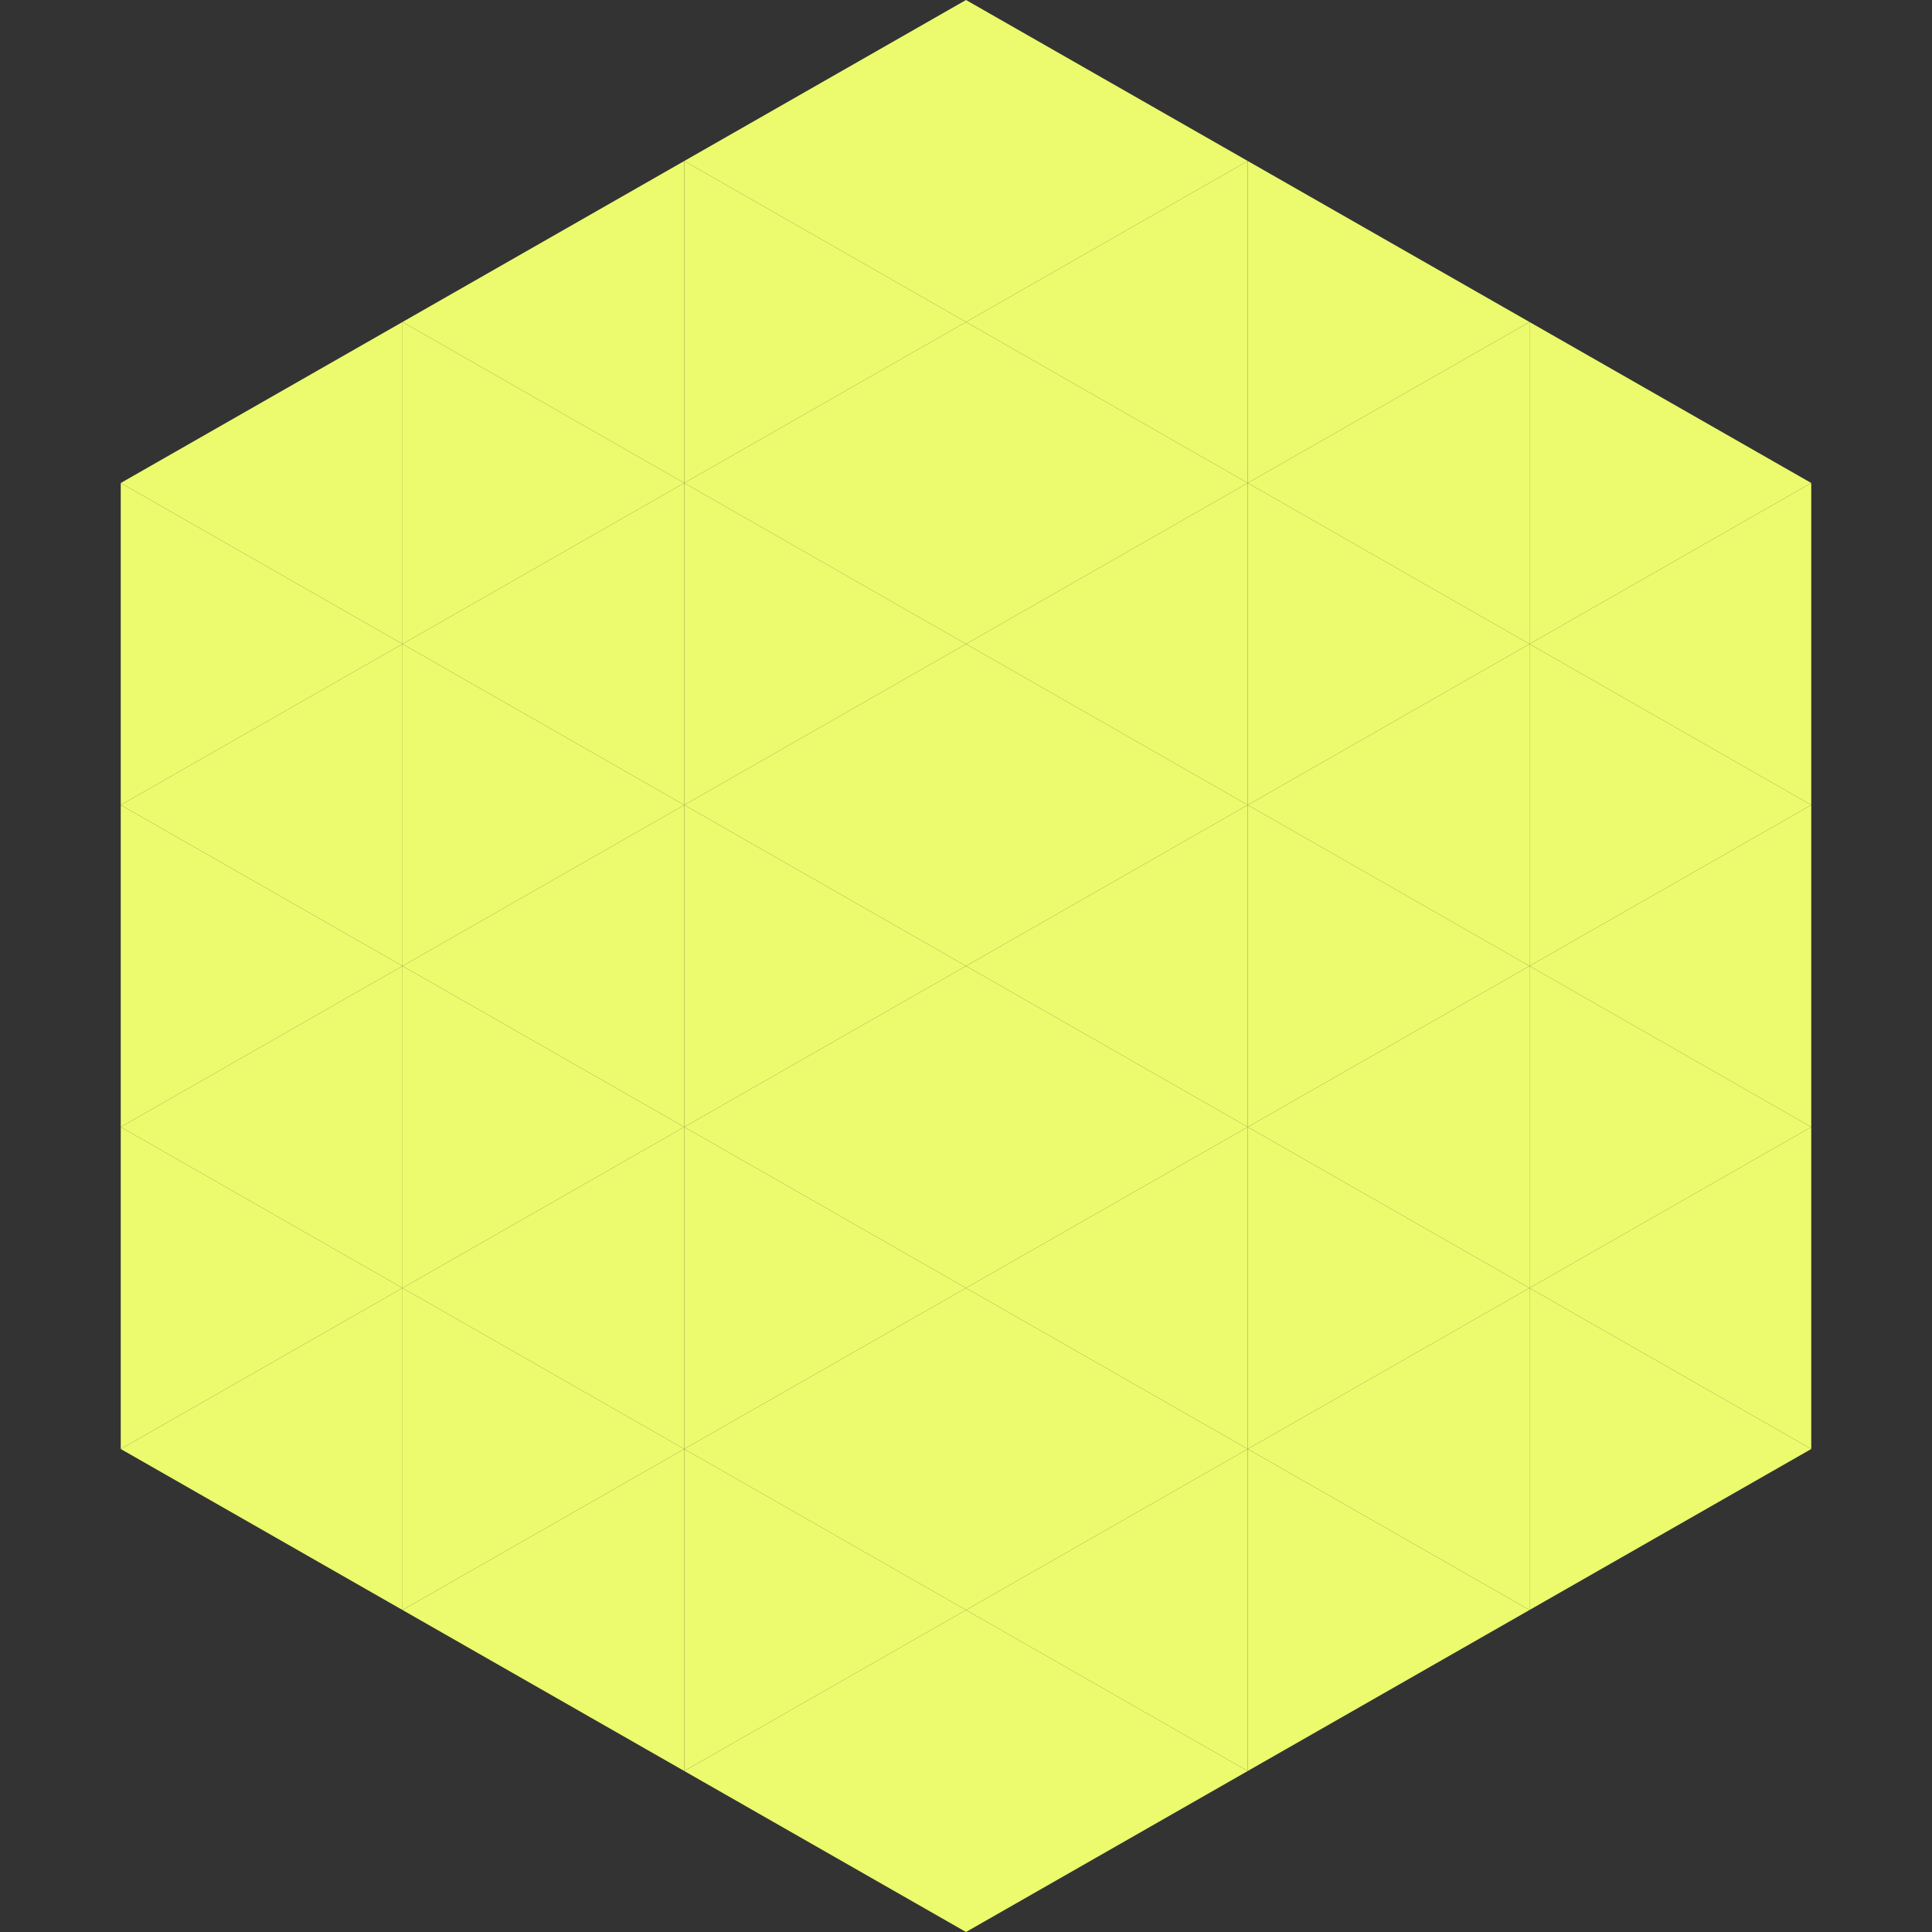
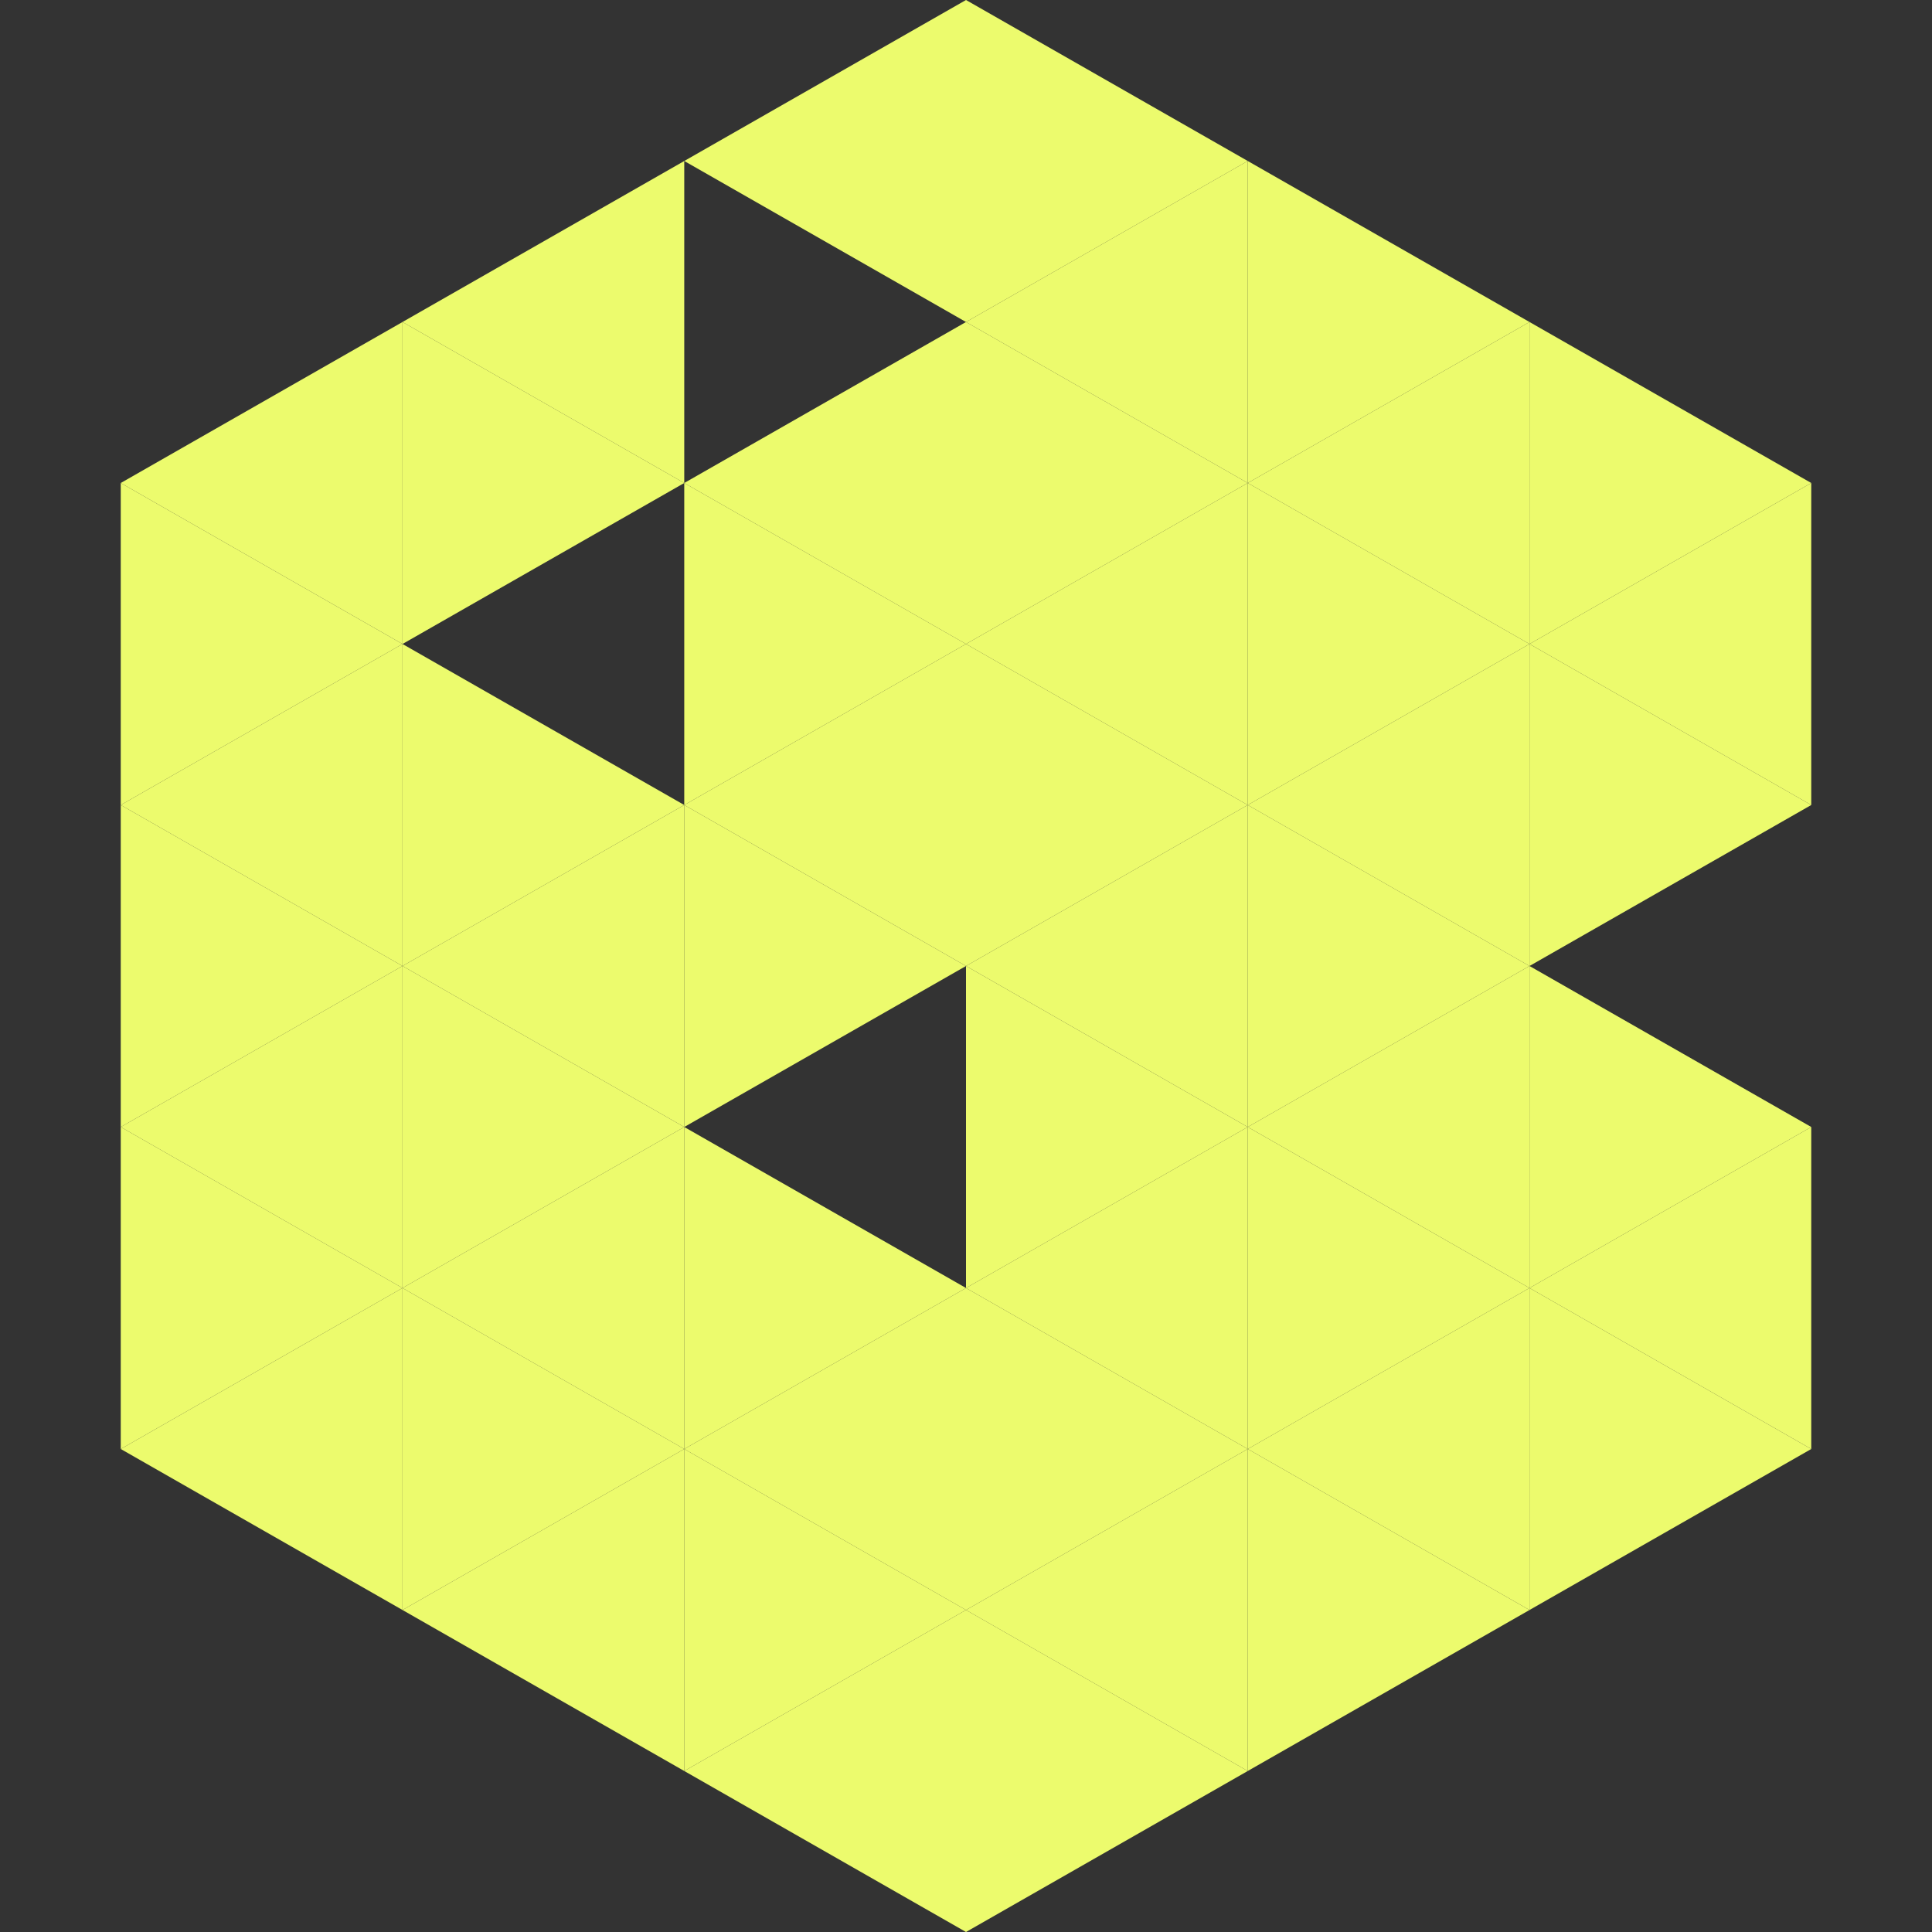
<svg xmlns="http://www.w3.org/2000/svg" width="240" height="240">
  <rect width="100%" height="100%" fill="#333333" stroke="none" />
  <polygon points="50,40 15,60 50,80" style="fill:rgb(236,251,109)" />
  <polygon points="190,40 225,60 190,80" style="fill:rgb(236,251,109)" />
  <polygon points="15,60 50,80 15,100" style="fill:rgb(236,251,109)" />
  <polygon points="225,60 190,80 225,100" style="fill:rgb(236,251,109)" />
  <polygon points="50,80 15,100 50,120" style="fill:rgb(236,251,109)" />
  <polygon points="190,80 225,100 190,120" style="fill:rgb(236,251,109)" />
  <polygon points="15,100 50,120 15,140" style="fill:rgb(236,251,109)" />
-   <polygon points="225,100 190,120 225,140" style="fill:rgb(236,251,109)" />
  <polygon points="50,120 15,140 50,160" style="fill:rgb(236,251,109)" />
  <polygon points="190,120 225,140 190,160" style="fill:rgb(236,251,109)" />
  <polygon points="15,140 50,160 15,180" style="fill:rgb(236,251,109)" />
  <polygon points="225,140 190,160 225,180" style="fill:rgb(236,251,109)" />
  <polygon points="50,160 15,180 50,200" style="fill:rgb(236,251,109)" />
  <polygon points="190,160 225,180 190,200" style="fill:rgb(236,251,109)" />
  <polygon points="15,180 50,200 15,220" style="fill:rgb(255,255,255); fill-opacity:0" />
  <polygon points="225,180 190,200 225,220" style="fill:rgb(255,255,255); fill-opacity:0" />
  <polygon points="50,0 85,20 50,40" style="fill:rgb(255,255,255); fill-opacity:0" />
  <polygon points="190,0 155,20 190,40" style="fill:rgb(255,255,255); fill-opacity:0" />
  <polygon points="85,20 50,40 85,60" style="fill:rgb(236,251,109)" />
  <polygon points="155,20 190,40 155,60" style="fill:rgb(236,251,109)" />
  <polygon points="50,40 85,60 50,80" style="fill:rgb(236,251,109)" />
  <polygon points="190,40 155,60 190,80" style="fill:rgb(236,251,109)" />
-   <polygon points="85,60 50,80 85,100" style="fill:rgb(236,251,109)" />
  <polygon points="155,60 190,80 155,100" style="fill:rgb(236,251,109)" />
  <polygon points="50,80 85,100 50,120" style="fill:rgb(236,251,109)" />
  <polygon points="190,80 155,100 190,120" style="fill:rgb(236,251,109)" />
  <polygon points="85,100 50,120 85,140" style="fill:rgb(236,251,109)" />
  <polygon points="155,100 190,120 155,140" style="fill:rgb(236,251,109)" />
  <polygon points="50,120 85,140 50,160" style="fill:rgb(236,251,109)" />
  <polygon points="190,120 155,140 190,160" style="fill:rgb(236,251,109)" />
  <polygon points="85,140 50,160 85,180" style="fill:rgb(236,251,109)" />
  <polygon points="155,140 190,160 155,180" style="fill:rgb(236,251,109)" />
  <polygon points="50,160 85,180 50,200" style="fill:rgb(236,251,109)" />
  <polygon points="190,160 155,180 190,200" style="fill:rgb(236,251,109)" />
  <polygon points="85,180 50,200 85,220" style="fill:rgb(236,251,109)" />
  <polygon points="155,180 190,200 155,220" style="fill:rgb(236,251,109)" />
  <polygon points="120,0 85,20 120,40" style="fill:rgb(236,251,109)" />
  <polygon points="120,0 155,20 120,40" style="fill:rgb(236,251,109)" />
-   <polygon points="85,20 120,40 85,60" style="fill:rgb(236,251,109)" />
  <polygon points="155,20 120,40 155,60" style="fill:rgb(236,251,109)" />
  <polygon points="120,40 85,60 120,80" style="fill:rgb(236,251,109)" />
  <polygon points="120,40 155,60 120,80" style="fill:rgb(236,251,109)" />
  <polygon points="85,60 120,80 85,100" style="fill:rgb(236,251,109)" />
  <polygon points="155,60 120,80 155,100" style="fill:rgb(236,251,109)" />
  <polygon points="120,80 85,100 120,120" style="fill:rgb(236,251,109)" />
  <polygon points="120,80 155,100 120,120" style="fill:rgb(236,251,109)" />
  <polygon points="85,100 120,120 85,140" style="fill:rgb(236,251,109)" />
  <polygon points="155,100 120,120 155,140" style="fill:rgb(236,251,109)" />
-   <polygon points="120,120 85,140 120,160" style="fill:rgb(236,251,109)" />
  <polygon points="120,120 155,140 120,160" style="fill:rgb(236,251,109)" />
  <polygon points="85,140 120,160 85,180" style="fill:rgb(236,251,109)" />
  <polygon points="155,140 120,160 155,180" style="fill:rgb(236,251,109)" />
  <polygon points="120,160 85,180 120,200" style="fill:rgb(236,251,109)" />
  <polygon points="120,160 155,180 120,200" style="fill:rgb(236,251,109)" />
  <polygon points="85,180 120,200 85,220" style="fill:rgb(236,251,109)" />
  <polygon points="155,180 120,200 155,220" style="fill:rgb(236,251,109)" />
  <polygon points="120,200 85,220 120,240" style="fill:rgb(236,251,109)" />
  <polygon points="120,200 155,220 120,240" style="fill:rgb(236,251,109)" />
  <polygon points="85,220 120,240 85,260" style="fill:rgb(255,255,255); fill-opacity:0" />
-   <polygon points="155,220 120,240 155,260" style="fill:rgb(255,255,255); fill-opacity:0" />
</svg>